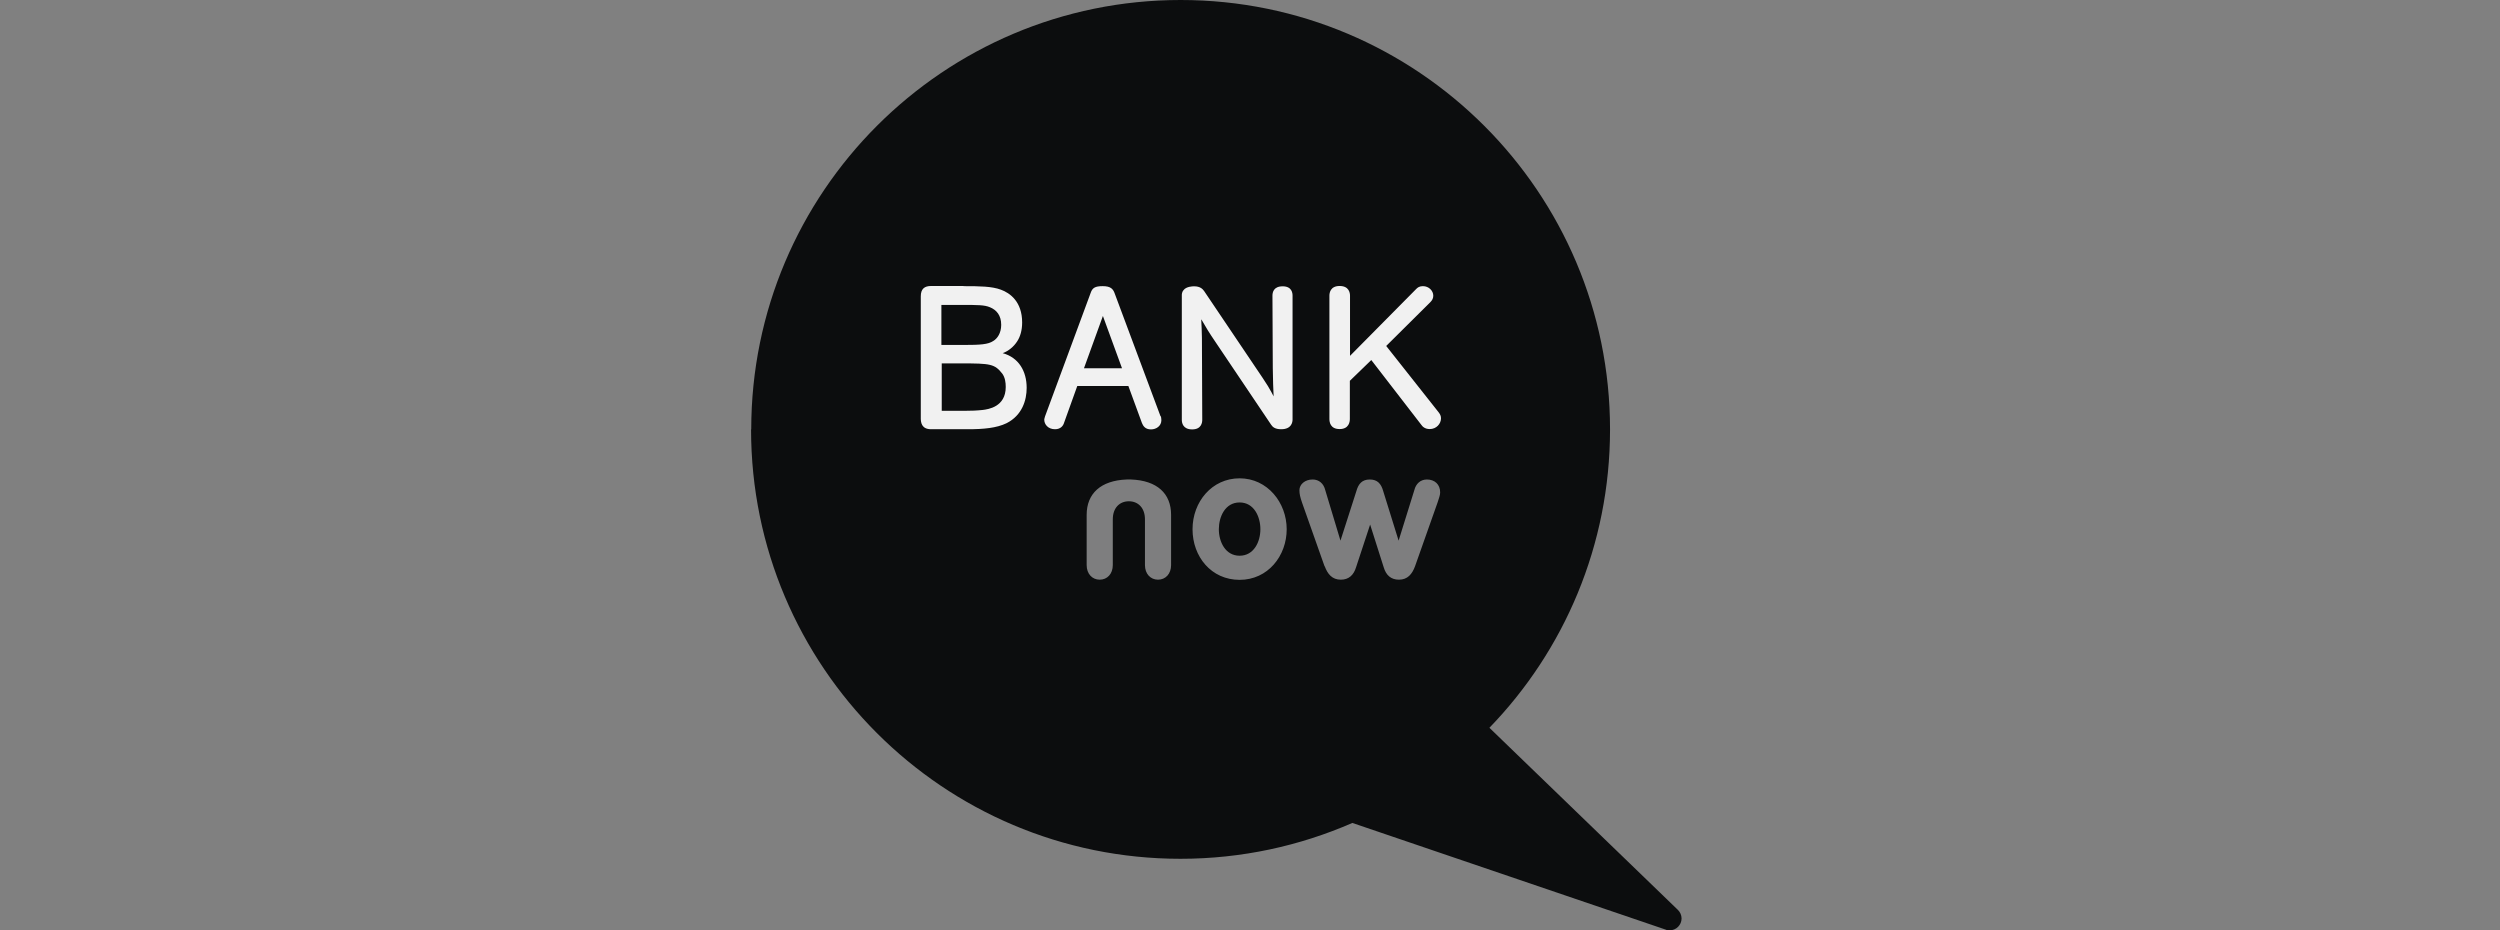
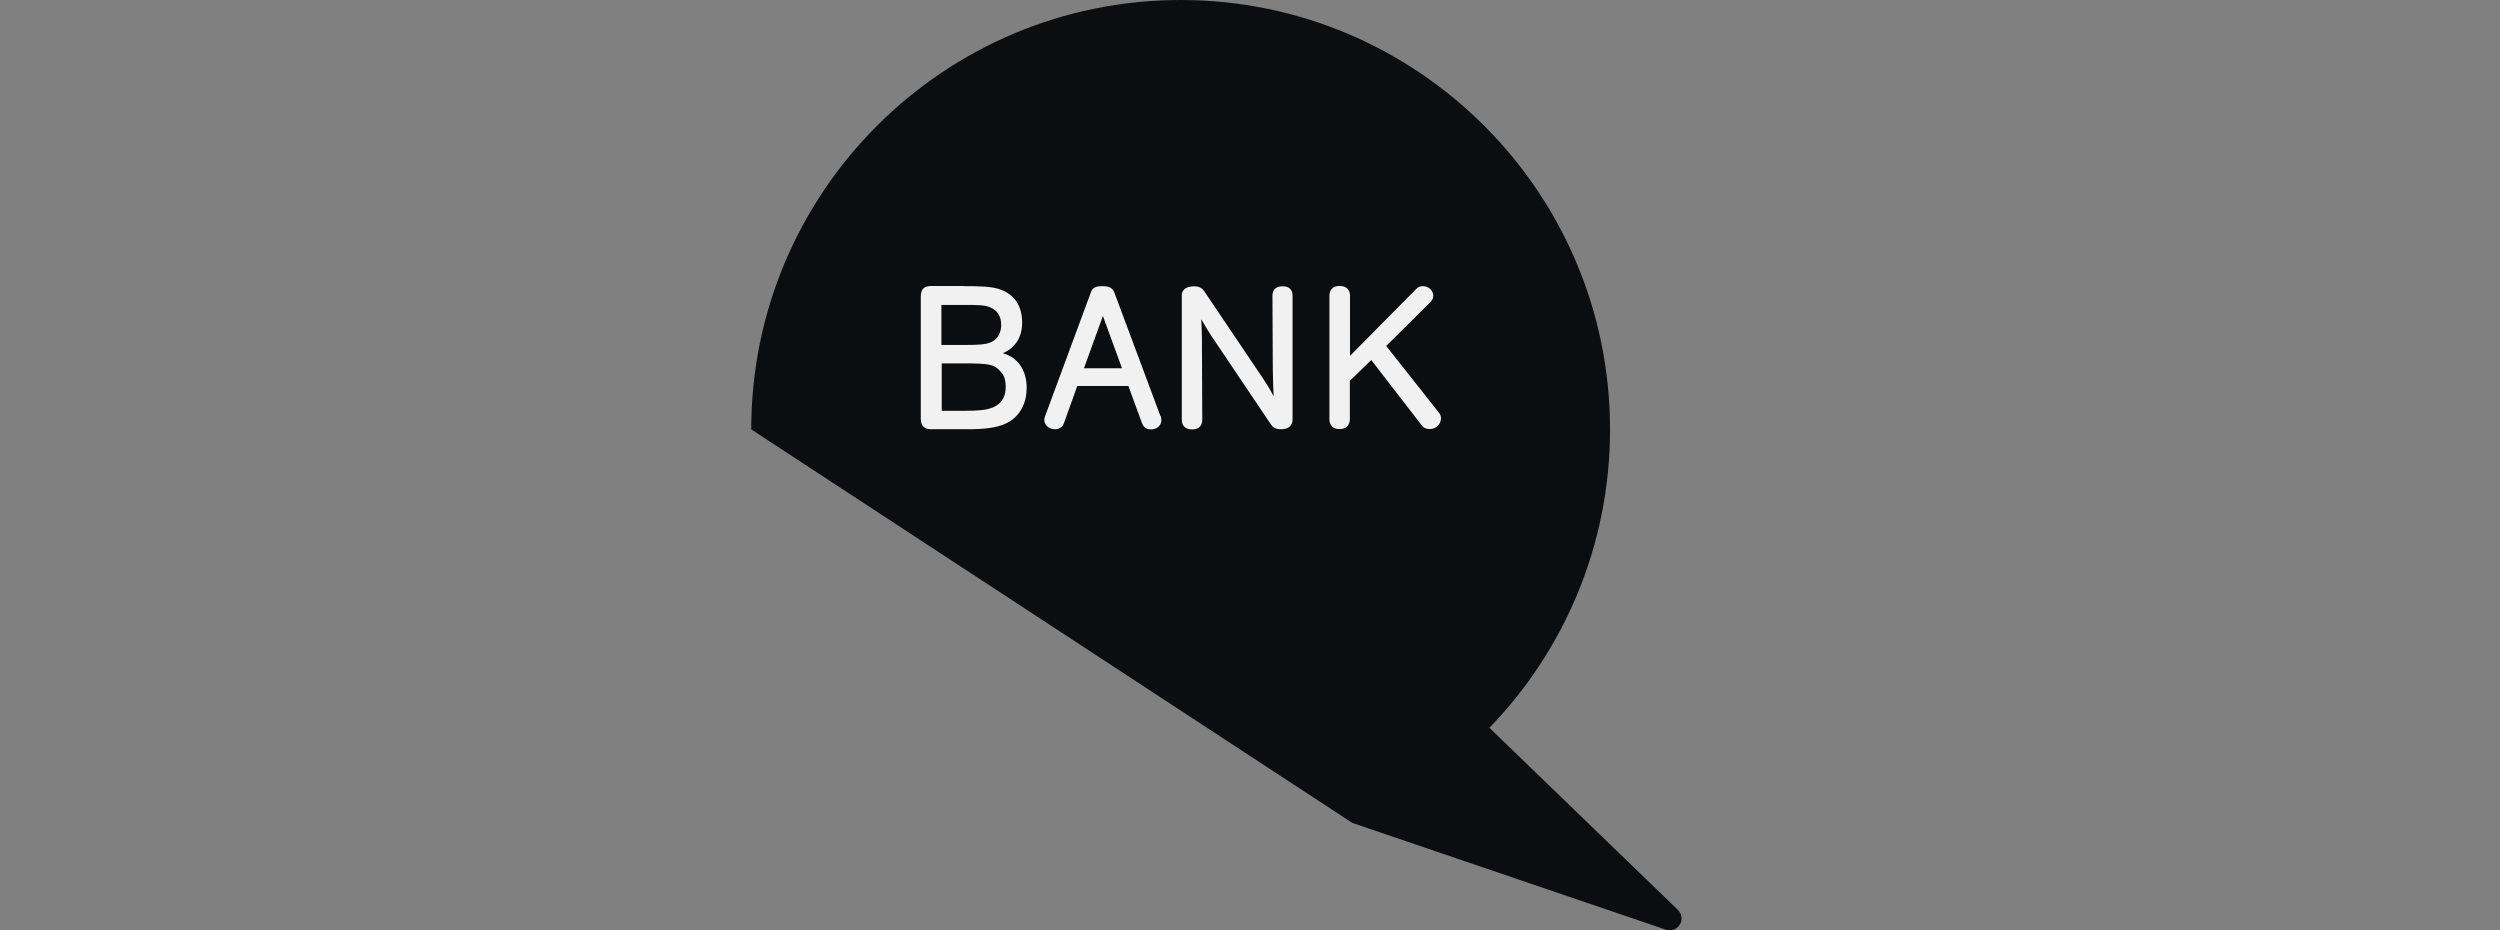
<svg xmlns="http://www.w3.org/2000/svg" id="Ebene_1" data-name="Ebene 1" width="149.22" height="55.53" viewBox="0 0 149.22 55.53">
  <rect x="0" y="0" width="149.22" height="55.53" fill="#808080" stroke="none" />
  <defs>
    <style>
      .cls-1 {
        isolation: isolate;
        opacity: .5;
      }

      .cls-1, .cls-2 {
        fill: #f1f1f1;
      }

      .cls-3 {
        fill: #0c0d0e;
      }
    </style>
  </defs>
-   <path id="path139148" class="cls-3" d="m44.84,25.63c0-14.16,11.48-25.63,25.63-25.63s25.63,11.48,25.63,25.63c0,6.92-2.74,13.2-7.2,17.81l11.24,10.86c.14.13.23.32.23.52,0,.39-.32.71-.71.71-.08,0-.16,0-.23-.04l-18.71-6.37c-3.14,1.37-6.61,2.14-10.26,2.14-14.16,0-25.63-11.48-25.63-25.63" />
+   <path id="path139148" class="cls-3" d="m44.84,25.63c0-14.16,11.48-25.63,25.63-25.63s25.63,11.48,25.63,25.63c0,6.92-2.74,13.2-7.2,17.81l11.24,10.86c.14.13.23.32.23.52,0,.39-.32.71-.71.71-.08,0-.16,0-.23-.04l-18.71-6.37" />
  <path id="path139164" class="cls-2" d="m71.7,19.08c.01.13.04.83.04,1.09l.02,4.89c0,.16-.05.57-.6.57s-.62-.38-.62-.57v-7.45s0-.07.01-.1c.01-.07.04-.13.09-.19.09-.12.23-.17.35-.2.12-.03.24-.03.29-.03.34,0,.5.15.59.28l3.49,5.18c.25.37.42.65.54.88.04.08.08.16.12.23-.01-.19-.02-.37-.03-.73-.01-.32-.01-.65-.02-.96l-.02-4.32c0-.19.06-.56.61-.56s.59.4.59.56v7.39c0,.15-.05.58-.68.58-.36,0-.51-.13-.6-.27l-3.31-4.92c-.39-.57-.61-.94-.85-1.36m8.86,2.18l3.95-3.99c.09-.1.21-.18.41-.18.36,0,.62.28.62.57,0,.16-.07.28-.18.39l-2.63,2.61,3.13,3.96c.1.13.14.23.14.36,0,.32-.27.64-.67.64-.28,0-.43-.14-.51-.26l-2.98-3.86-1.28,1.24v2.28c0,.16-.05.6-.61.6s-.61-.42-.61-.6v-7.36c0-.16.05-.58.61-.58s.62.41.62.58v3.58h0v.02Zm-11.28,3.6s.02.07.02.11.01.08.01.12c0,.35-.31.55-.62.55-.35,0-.47-.21-.54-.38l-.81-2.21h-3.05l-.79,2.2c-.05.17-.2.38-.54.38-.43,0-.64-.31-.64-.56,0-.04,0-.07.02-.11,0-.03.02-.07.03-.11l2.72-7.36c.1-.29.25-.4.72-.4s.61.17.7.4l2.75,7.37h.02Zm-2.32-2.87l-1.14-3.12-1.13,3.12h2.27Zm-9.46-4.9c.97,0,1.69.01,2.23.21.55.2,1.27.72,1.27,1.96,0,.48-.12.86-.3,1.13-.2.31-.51.57-.86.7.95.26,1.43,1.07,1.43,2.07,0,.74-.27,1.64-1.2,2.11-.6.29-1.37.36-2.32.36h-2.18c-.58,0-.61-.41-.62-.62v-7.31c0-.45.22-.62.62-.62h1.93Zm-1.3,7.44h1.4c.33,0,.68-.01,1.04-.05.33-.04,1.38-.18,1.38-1.37,0-.28-.04-.56-.2-.79-.46-.59-.71-.62-2.46-.62h-1.16v2.83h0Zm0-3.93h1.3c1.01,0,1.47-.03,1.78-.24.22-.13.47-.45.47-.96,0-.57-.28-.89-.67-1.05-.33-.14-.72-.14-1.69-.14h-1.21v2.39h.02Z" />
-   <path id="path139188" class="cls-1" d="m73.99,28.55c1.66,0,2.81,1.45,2.81,3.04s-1.12,3.02-2.81,3.02-2.81-1.38-2.81-3.02,1.16-3.04,2.81-3.04Zm0,1.44c-.86,0-1.24.85-1.24,1.6s.39,1.58,1.24,1.58,1.24-.83,1.24-1.58-.38-1.6-1.24-1.6Zm-6.48-1.37c1.55.06,2.39.83,2.39,2.11v3c0,.52-.33.87-.78.87s-.78-.35-.78-.87v-2.73c0-.7-.42-1.08-.96-1.08s-.96.38-.96,1.08v2.73c0,.52-.33.87-.78.87s-.78-.35-.78-.87v-3c0-1.27.84-2.05,2.39-2.11h.28-.02Zm11.55,5.18l-1.34-3.79c-.11-.32-.16-.52-.16-.75,0-.35.33-.64.79-.64.38,0,.66.25.75.63l.91,3.02.95-2.96c.12-.43.34-.69.8-.69s.68.26.8.69l.92,2.96.94-3.02c.09-.37.36-.63.75-.63.46,0,.79.29.79.77,0,.18-.08.35-.15.59l-1.35,3.82c-.17.46-.44.8-.96.8-.48,0-.77-.27-.91-.74l-.81-2.55-.84,2.55c-.14.46-.43.74-.91.74-.52,0-.79-.34-.96-.8h-.01Z" />
</svg>